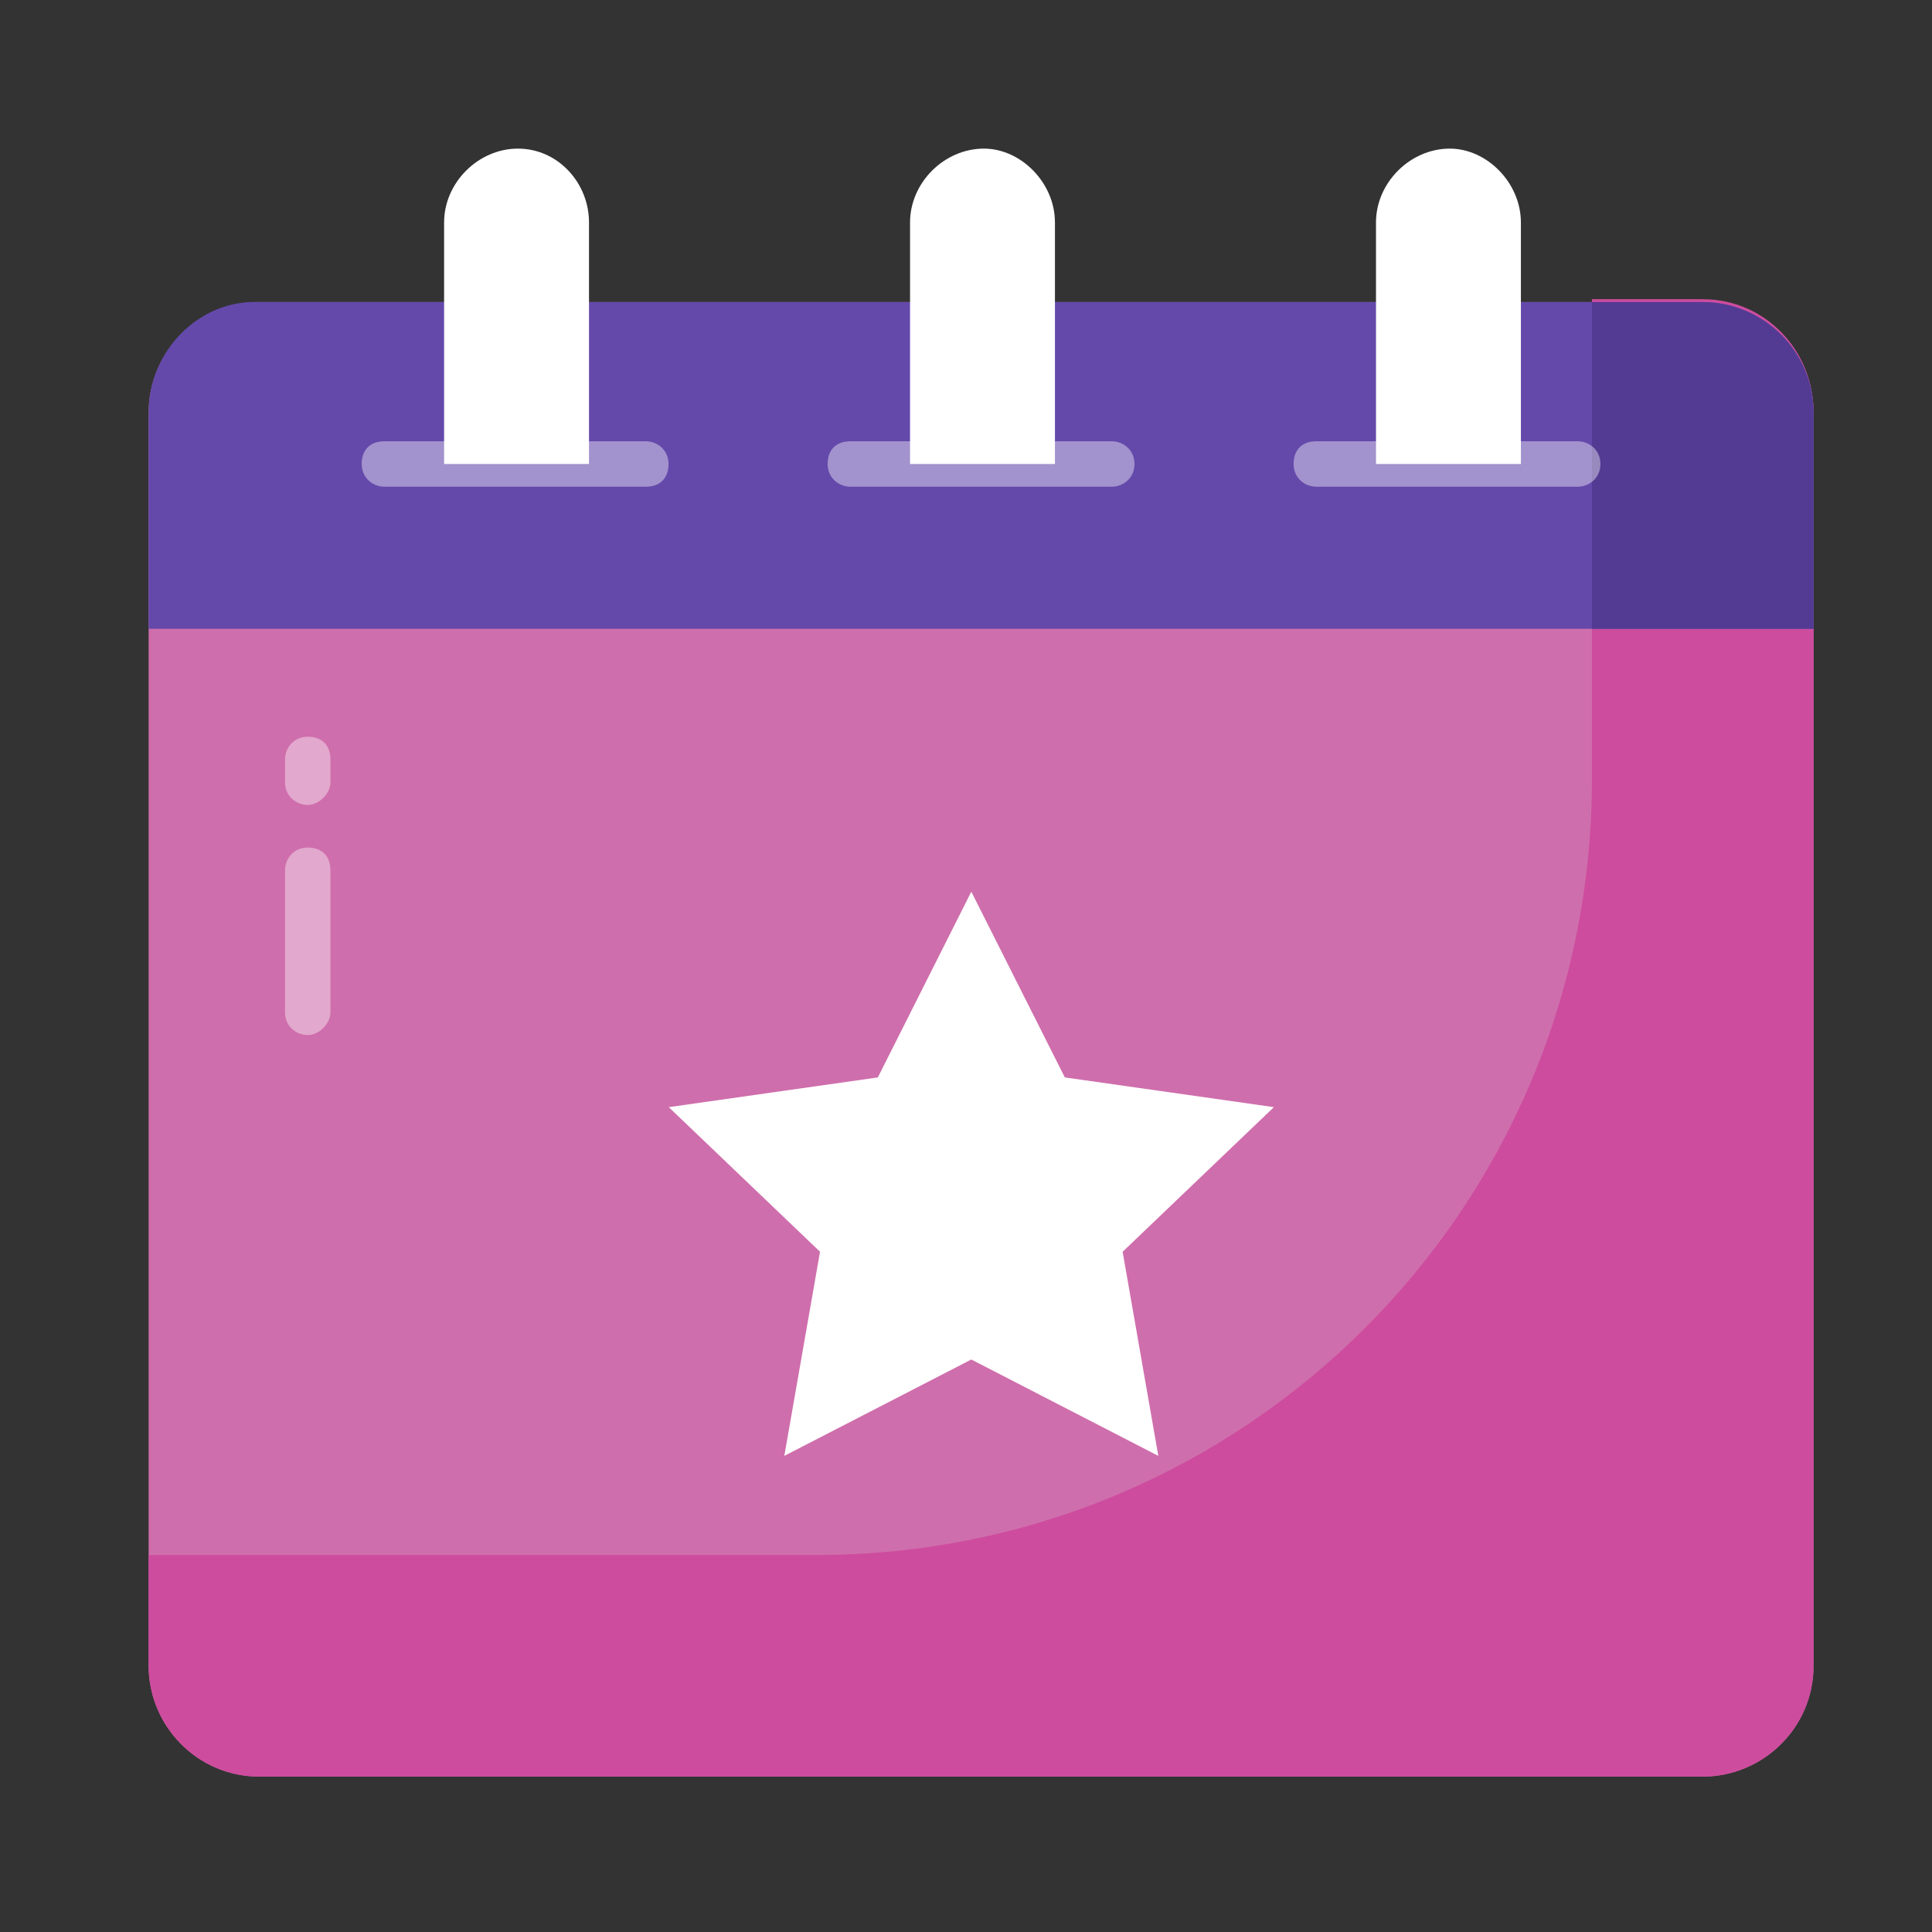
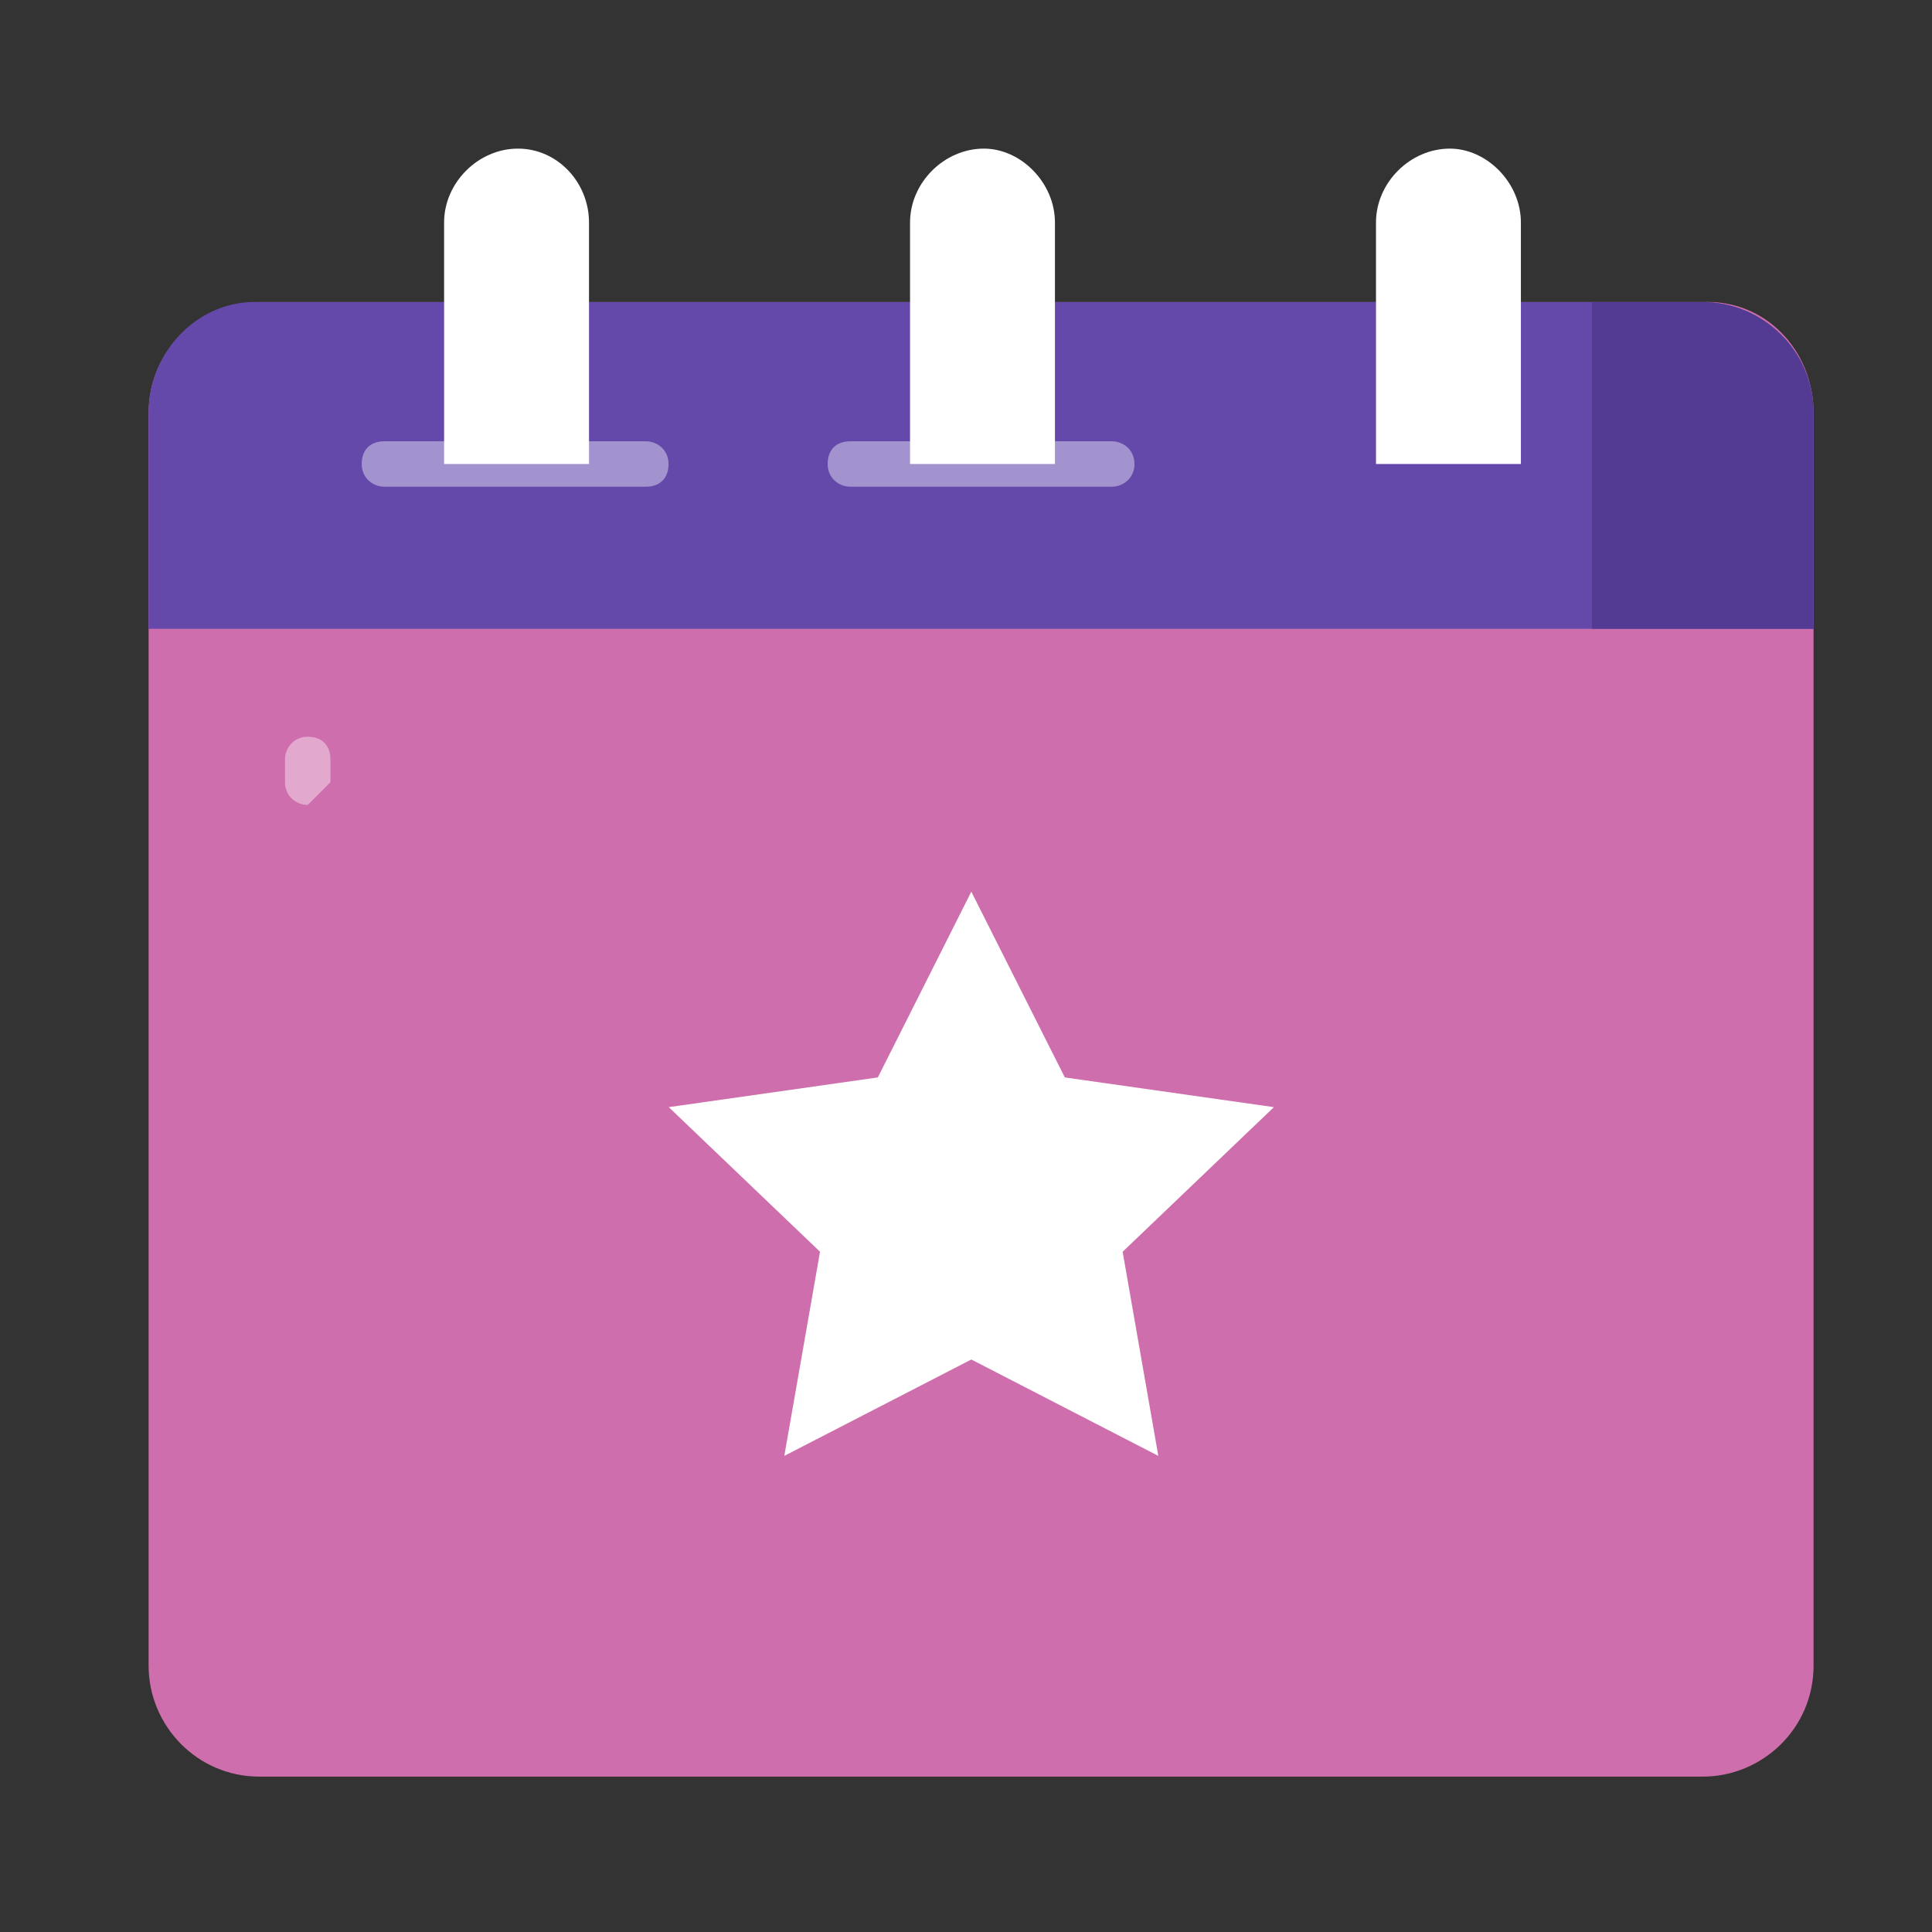
<svg xmlns="http://www.w3.org/2000/svg" width="52" height="52" viewBox="0 0 52 52" fill="none">
  <rect x="0" y="0" width="52" height="52" fill="#333333" stroke="none" />
  <path d="M48.812 11.112V44.835C48.812 46.518 47.435 47.818 45.829 47.818H6.982C5.3 47.818 4 46.441 4 44.835V11.112C4 9.43 5.376 8.13 6.982 8.13H45.829C47.512 8.053 48.812 9.43 48.812 11.112Z" fill="#CF6EAC" />
  <g opacity="0.4">
-     <path d="M8.283 21.665C7.977 21.665 7.671 21.435 7.671 21.053V20.441C7.671 20.135 7.9 19.829 8.283 19.829C8.665 19.829 8.894 20.059 8.894 20.441V21.053C8.894 21.359 8.589 21.665 8.283 21.665Z" fill="white" />
+     <path d="M8.283 21.665C7.977 21.665 7.671 21.435 7.671 21.053V20.441C7.671 20.135 7.9 19.829 8.283 19.829C8.665 19.829 8.894 20.059 8.894 20.441V21.053Z" fill="white" />
  </g>
  <g opacity="0.4">
-     <path d="M8.283 27.859C7.977 27.859 7.671 27.63 7.671 27.247V23.424C7.671 23.118 7.9 22.812 8.283 22.812C8.665 22.812 8.894 23.041 8.894 23.424V27.247C8.894 27.553 8.589 27.859 8.283 27.859Z" fill="white" />
-   </g>
-   <path d="M48.812 11.112V44.835C48.812 46.518 47.435 47.818 45.829 47.818H6.982C5.3 47.818 4 46.441 4 44.835V41.853H21.971C33.518 41.853 42.847 32.524 42.847 20.977V8.053H45.829C47.512 8.053 48.812 9.43 48.812 11.112Z" fill="#CD4C9E" />
+     </g>
  <path d="M48.812 16.924V11.112C48.812 9.43 47.435 8.13 45.829 8.13H6.982C5.376 8.053 4 9.43 4 11.112V16.924H48.812Z" fill="#6449AB" />
  <path d="M48.811 16.924V11.112C48.811 9.43 47.435 8.13 45.829 8.13H42.847V16.924H48.811Z" fill="#533B93" />
  <path d="M15.853 5.988V12.488H11.953V5.988C11.953 4.918 12.871 4 13.941 4C15.012 4 15.853 4.918 15.853 5.988Z" fill="white" />
  <g opacity="0.4">
    <path d="M17.382 13.1H10.347C10.041 13.1 9.735 12.871 9.735 12.488C9.735 12.106 9.965 11.877 10.347 11.877H17.382C17.688 11.877 17.994 12.106 17.994 12.488C17.994 12.871 17.765 13.1 17.382 13.1Z" fill="white" />
  </g>
  <path d="M28.394 5.988V12.488H24.494V5.988C24.494 4.918 25.412 4 26.482 4C27.477 4 28.394 4.918 28.394 5.988Z" fill="white" />
  <g opacity="0.4">
    <path d="M29.923 13.1H22.888C22.582 13.1 22.276 12.871 22.276 12.488C22.276 12.106 22.506 11.877 22.888 11.877H29.923C30.229 11.877 30.535 12.106 30.535 12.488C30.535 12.871 30.229 13.1 29.923 13.1Z" fill="white" />
  </g>
  <path d="M40.935 5.988V12.488H37.035V5.988C37.035 4.918 37.953 4 39.023 4C40.017 4 40.935 4.918 40.935 5.988Z" fill="white" />
  <g opacity="0.4">
-     <path d="M42.464 13.1H35.429C35.123 13.1 34.817 12.871 34.817 12.488C34.817 12.106 35.047 11.877 35.429 11.877H42.464C42.77 11.877 43.076 12.106 43.076 12.488C43.076 12.871 42.77 13.1 42.464 13.1Z" fill="white" />
-   </g>
+     </g>
  <path d="M34.287 29.799L30.216 33.691L31.176 39.185L26.143 36.591L21.11 39.185L22.071 33.691L18 29.799L23.627 28.999L26.143 24L28.66 28.999L34.287 29.799Z" fill="white" />
</svg>